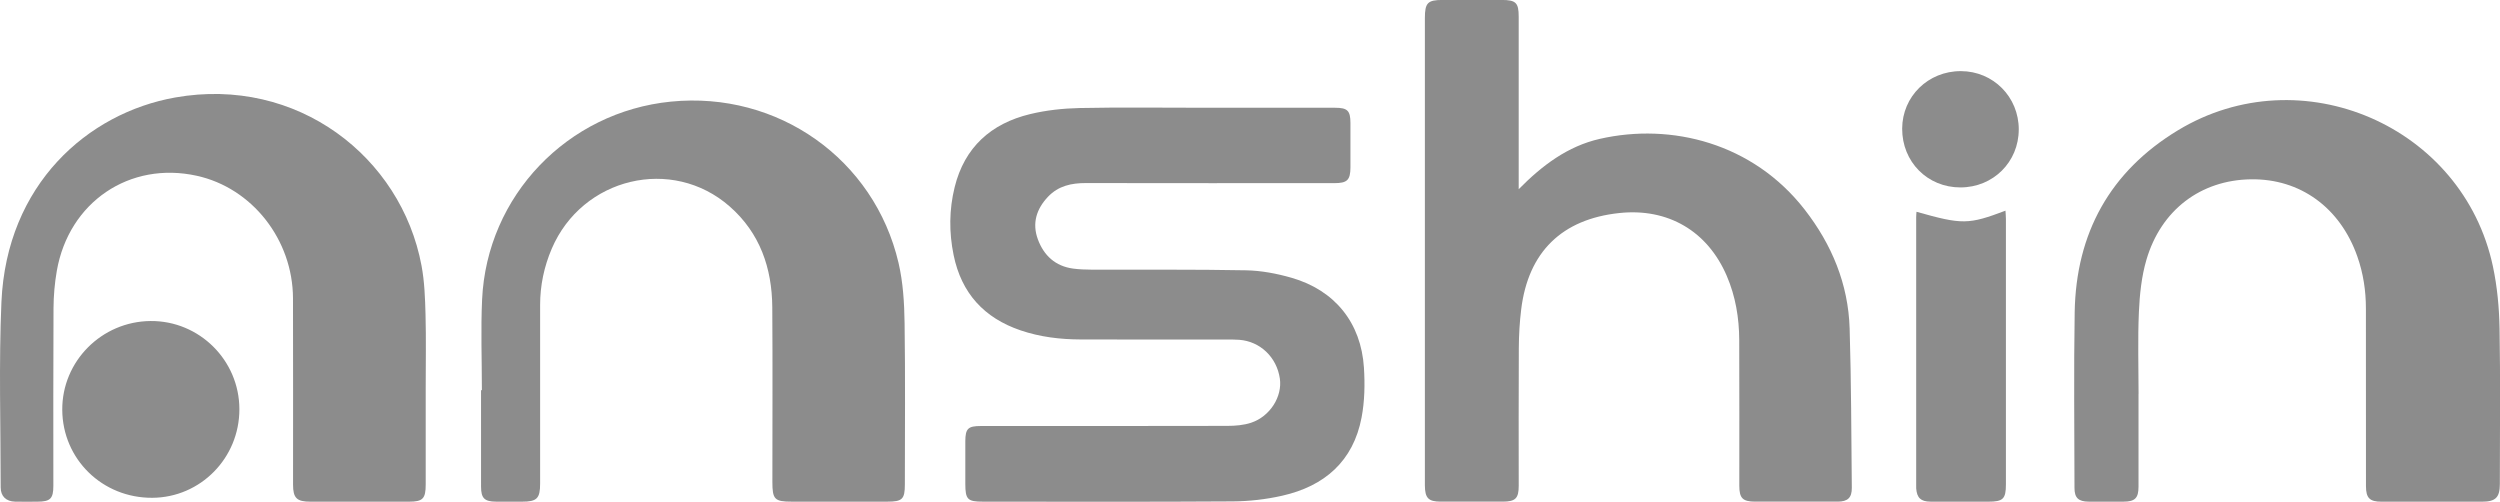
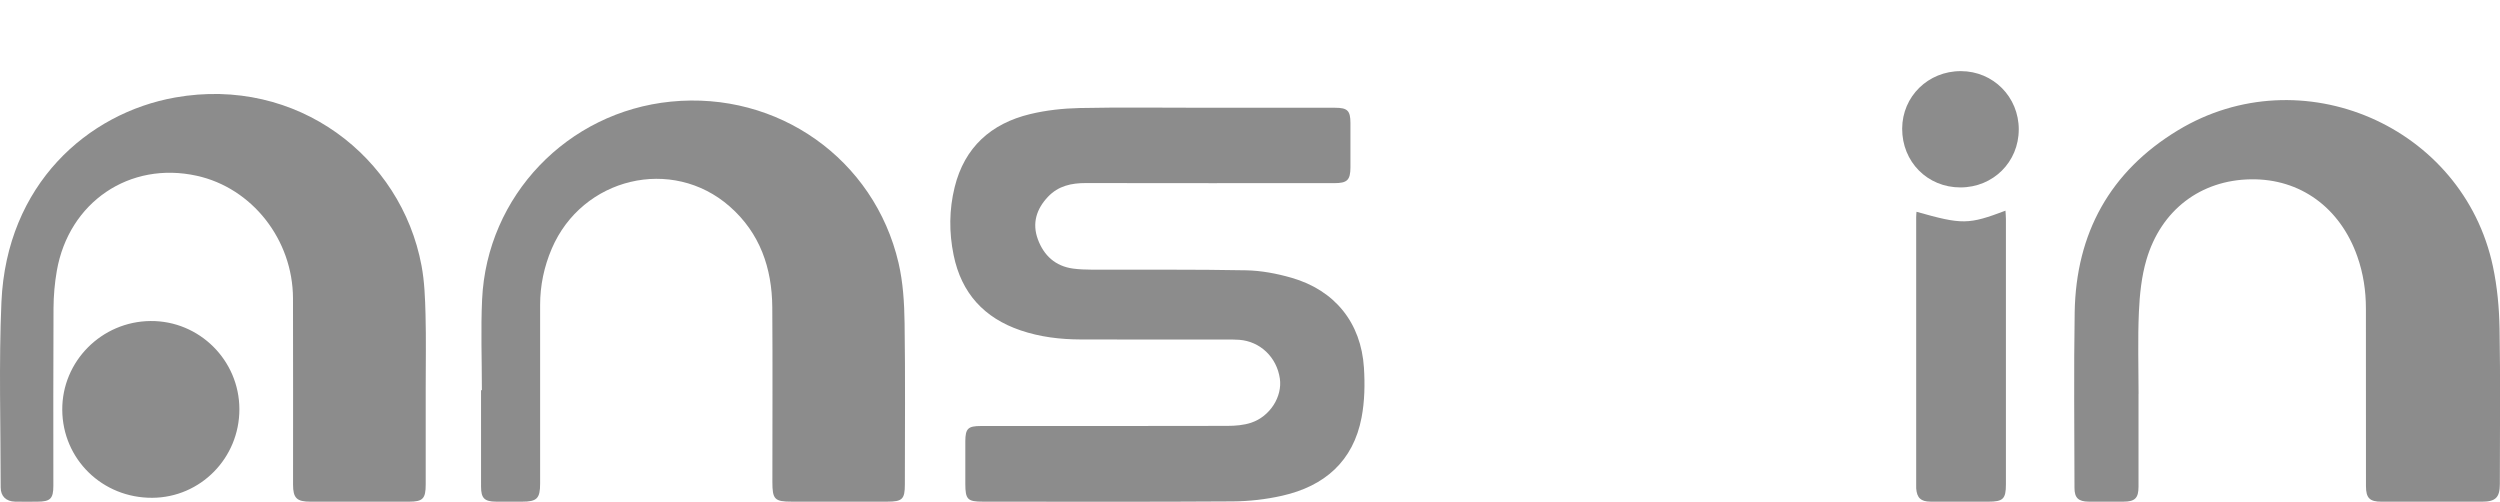
<svg xmlns="http://www.w3.org/2000/svg" id="_レイヤー_2" data-name="レイヤー 2" viewBox="0 0 1291.33 259.17">
  <defs>
    <style>
      .cls-1 {
        fill: #8c8c8c;
      }
    </style>
  </defs>
  <g id="_レイヤー_1-2" data-name="レイヤー 1">
    <g>
-       <path class="cls-1" d="M784.45,97.74c12.16-12.33,25.31-22.23,41.89-26.01,36.99-8.42,79.12,2.18,105.84,36.54,14.04,18.06,22.52,38.48,23.22,61.45,.83,27.39,.85,54.81,1.12,82.22,.05,5.19-2.12,7.16-7.34,7.17-14.15,.03-28.31,.02-42.46,0-6.55,0-8.31-1.72-8.31-8.22-.01-25.1,.07-50.19-.04-75.29-.05-11.38-1.89-22.47-6.41-33.03-9.94-23.2-30.37-35.2-55.52-32.53-29.66,3.14-47.04,20.09-50.69,49.73-.81,6.58-1.19,13.24-1.23,19.87-.14,23.76-.05,47.53-.05,71.3,0,6.5-1.68,8.16-8.3,8.17-10.66,.02-21.32,.02-31.97,0-6.4-.01-8.15-1.81-8.2-8.39-.02-2.83,0-5.65,0-8.48,0-77.61,0-155.22,0-232.84,0-7.94,1.43-9.42,9.17-9.42,10.16,0,20.32,0,30.47,0,7.36,0,8.82,1.41,8.82,8.62,.01,28.09,0,56.17,0,84.26,0,1.62,0,3.24,0,4.86Z" />
      <path class="cls-1" d="M620.17,55.66c23.14,0,46.28,0,69.42,0,6.44,0,7.94,1.48,7.96,7.86,.03,7.64,.04,15.29,0,22.93-.03,6.57-1.66,8.15-8.33,8.15-42.79,0-85.57,.05-128.36-.04-7.48-.02-14.2,1.45-19.53,7.07-6,6.32-8.29,13.72-5.24,21.99,3.08,8.34,9.01,13.87,18.18,15.11,3.12,.42,6.3,.54,9.46,.55,26.64,.09,53.28-.17,79.91,.34,7.87,.15,15.92,1.68,23.52,3.87,22.34,6.44,35.88,23.23,37.36,46.41,.54,8.54,.38,17.38-1.22,25.75-4.29,22.58-19.14,35.47-41,40.4-8.37,1.89-17.11,2.89-25.69,2.94-42.95,.29-85.91,.13-128.86,.13-8,0-9.12-1.13-9.13-9.29-.01-7.31-.04-14.62,0-21.93,.04-6.51,1.38-7.85,7.98-7.85,42.45-.01,84.91,.04,127.36-.07,4.1-.01,8.42-.34,12.27-1.62,9.83-3.27,16.2-13.51,14.86-22.81-1.59-11.01-10.15-19.22-20.98-20.03-2.32-.17-4.66-.15-6.99-.15-24.97,0-49.95,.05-74.92-.03-10.53-.03-20.92-1.27-30.96-4.67-18.93-6.41-30.63-19.24-34.66-38.89-2.41-11.74-2.33-23.49,.53-35.09,5.08-20.6,18.76-32.87,38.96-37.75,8.33-2.01,17.07-2.96,25.66-3.14,20.8-.44,41.62-.14,62.43-.15Z" />
      <path class="cls-1" d="M1104.61,203.53c0,15.95,0,31.91,0,47.86,0,5.89-1.81,7.7-7.71,7.73-5.99,.03-11.99,.04-17.98,0-5.32-.04-7.38-1.91-7.38-7.08-.04-30.24-.4-60.49,.1-90.73,.67-40.81,18.23-72.75,53.29-93.98,63.63-38.54,147.31-2.31,162.74,70.27,2.23,10.48,3.24,21.38,3.43,32.11,.47,26.75,.16,53.51,.15,80.26,0,6.99-2.18,9.16-9.19,9.17-17.32,0-34.63,.02-51.95,0-6.11,0-8-1.89-8.01-8.04-.03-30.58,0-61.15-.03-91.73,0-9.2-1.36-18.19-4.43-26.9-8.89-25.25-29.5-40.22-54.95-39.85-25.87,.37-46.43,15.75-54,41.59-2.53,8.64-3.48,17.93-3.88,26.97-.63,14.1-.17,28.24-.17,42.37Z" />
      <path class="cls-1" d="M248.91,201.53c0-15.61-.61-31.26,.11-46.84,2.47-53.54,44.07-96.88,97.54-102.2,55.15-5.49,105.05,29.61,117.57,83.34,2.35,10.08,2.97,20.73,3.12,31.14,.41,27.75,.14,55.5,.14,83.25,0,7.63-1.31,8.9-9.06,8.9-16.48,0-32.97,0-49.45,0-8.76,0-9.92-1.19-9.92-10.15,0-30.08,.16-60.16-.05-90.23-.14-20.28-6.36-38.36-21.98-52.08-29.75-26.13-76.2-15.01-91.94,21.82-3.96,9.28-6,18.97-6,29.07,0,30.74,0,61.49,0,92.23,0,7.71-1.64,9.35-9.3,9.35-4.5,0-8.99,.02-13.49-.01-5.95-.04-7.71-1.75-7.72-7.73-.03-16.62-.01-33.24-.01-49.85,.15,0,.3,0,.45,0Z" />
      <path class="cls-1" d="M219.89,199.91c0,16.79,0,33.57,0,50.36,0,7.34-1.5,8.86-8.64,8.86-16.99,0-33.97,0-50.96,0-7.01,0-8.92-1.86-8.92-8.82-.01-32.08,.08-64.16-.03-96.23-.1-30.31-21.12-56.98-49.66-63.28-34.7-7.67-66.1,13.54-72.33,49.07-1.11,6.35-1.67,12.87-1.71,19.32-.17,30.58-.08,61.16-.08,91.74,0,6.62-1.55,8.18-8.23,8.2-3.83,.01-7.66,.07-11.49-.01-4.68-.1-7.49-2.77-7.49-7.38,.01-31.91-1-63.87,.39-95.72C3.39,95.31,45.23,58.39,90.51,50.35c62.87-11.15,116.72,30.6,127.22,86.86,1.55,8.28,1.85,16.85,2.07,25.3,.33,12.46,.09,24.93,.09,37.39Z" />
      <path class="cls-1" d="M989.94,109.39c23.65,6.69,26.8,6.66,45.95-.57,.09,1.52,.23,2.92,.23,4.32,.01,45.68,.02,91.36,0,137.04,0,7.54-1.45,8.94-9.08,8.95-9.99,0-19.97,.03-29.96-.02-4.92-.02-6.94-1.98-7.3-6.81-.05-.66-.01-1.33-.01-1.99,0-46.01,0-92.02,0-138.04,0-.94,.1-1.89,.16-2.89Z" />
      <path class="cls-1" d="M32.16,211.71c-.16-25.08,20.32-45.68,45.62-45.89,25.18-.21,45.83,20.29,45.87,45.53,.04,25.21-20.06,45.65-45.01,45.78-25.78,.13-46.32-19.94-46.48-45.42Z" />
      <path class="cls-1" d="M1042.75,66.9c-.02,16.77-13.21,29.89-30.1,29.91-17.05,.03-30.18-13.22-30.12-30.38,.07-16.65,13.43-29.73,30.34-29.69,16.72,.04,29.9,13.33,29.89,30.16Z" />
    </g>
  </g>
</svg>